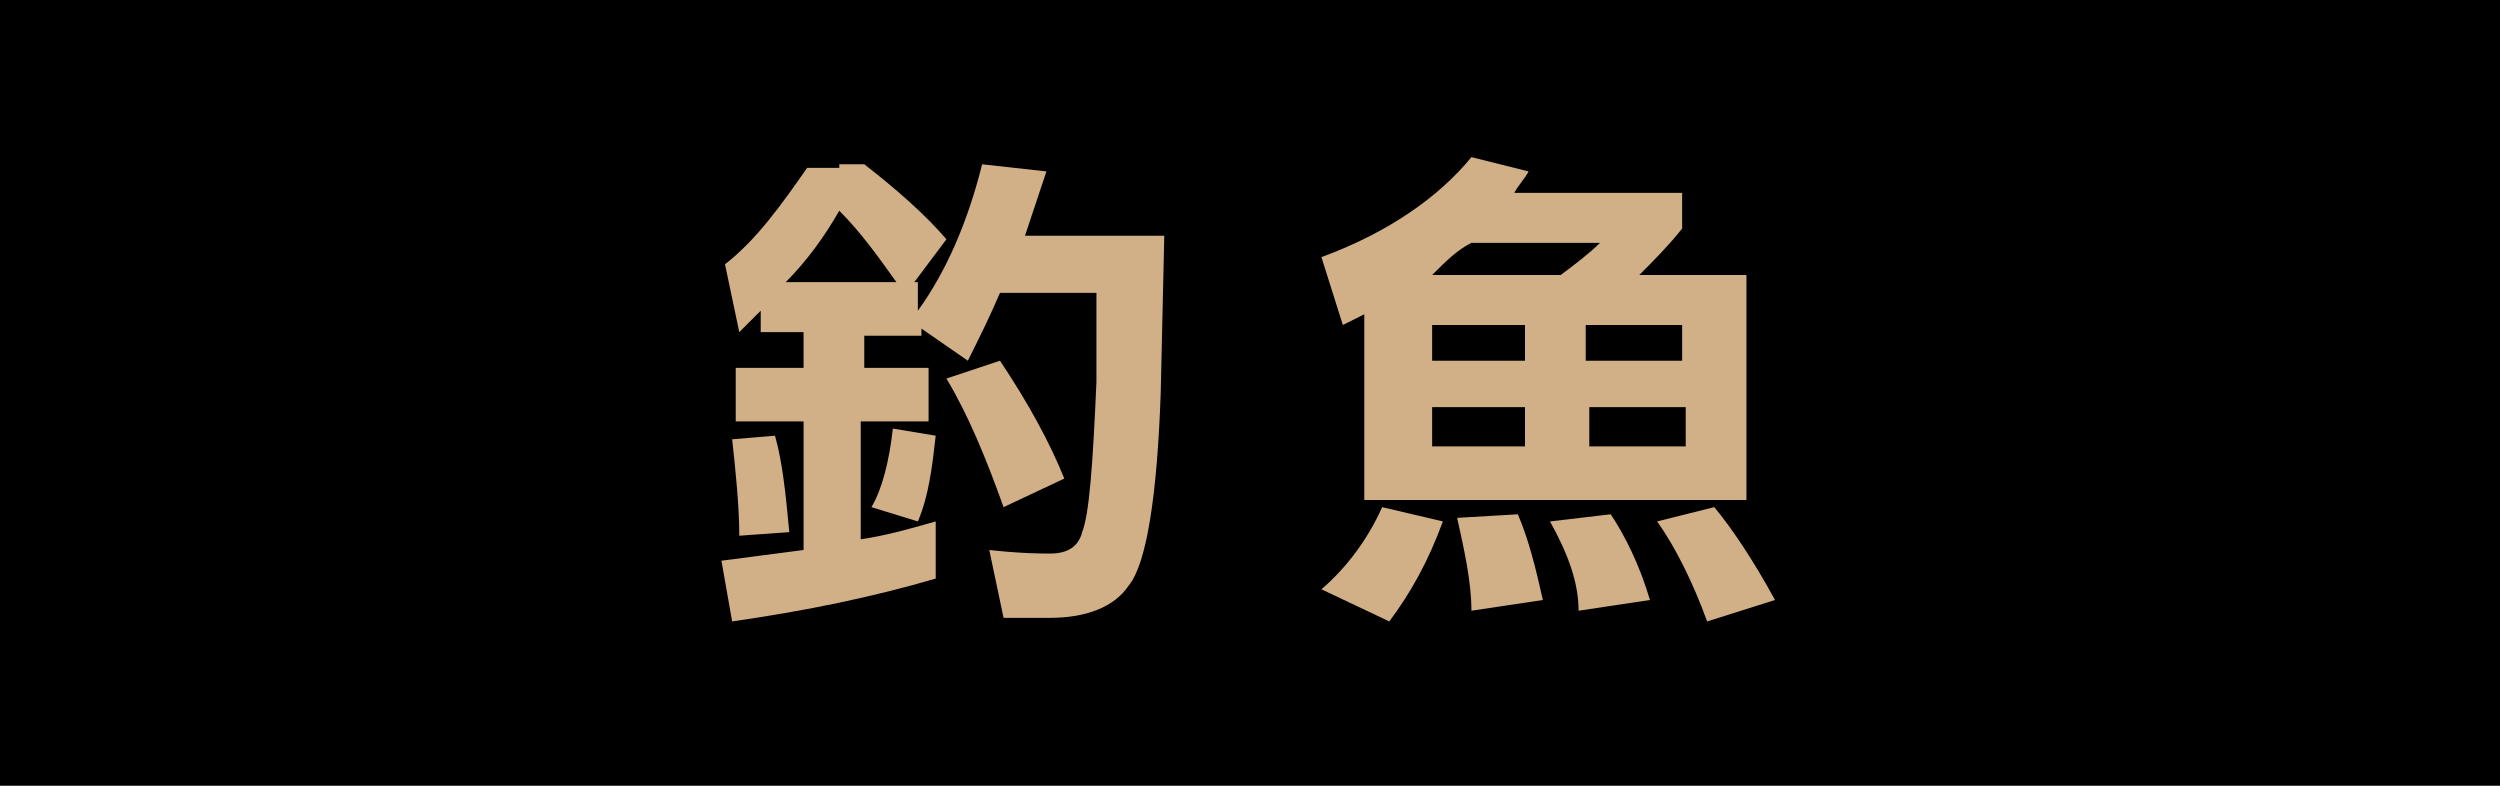
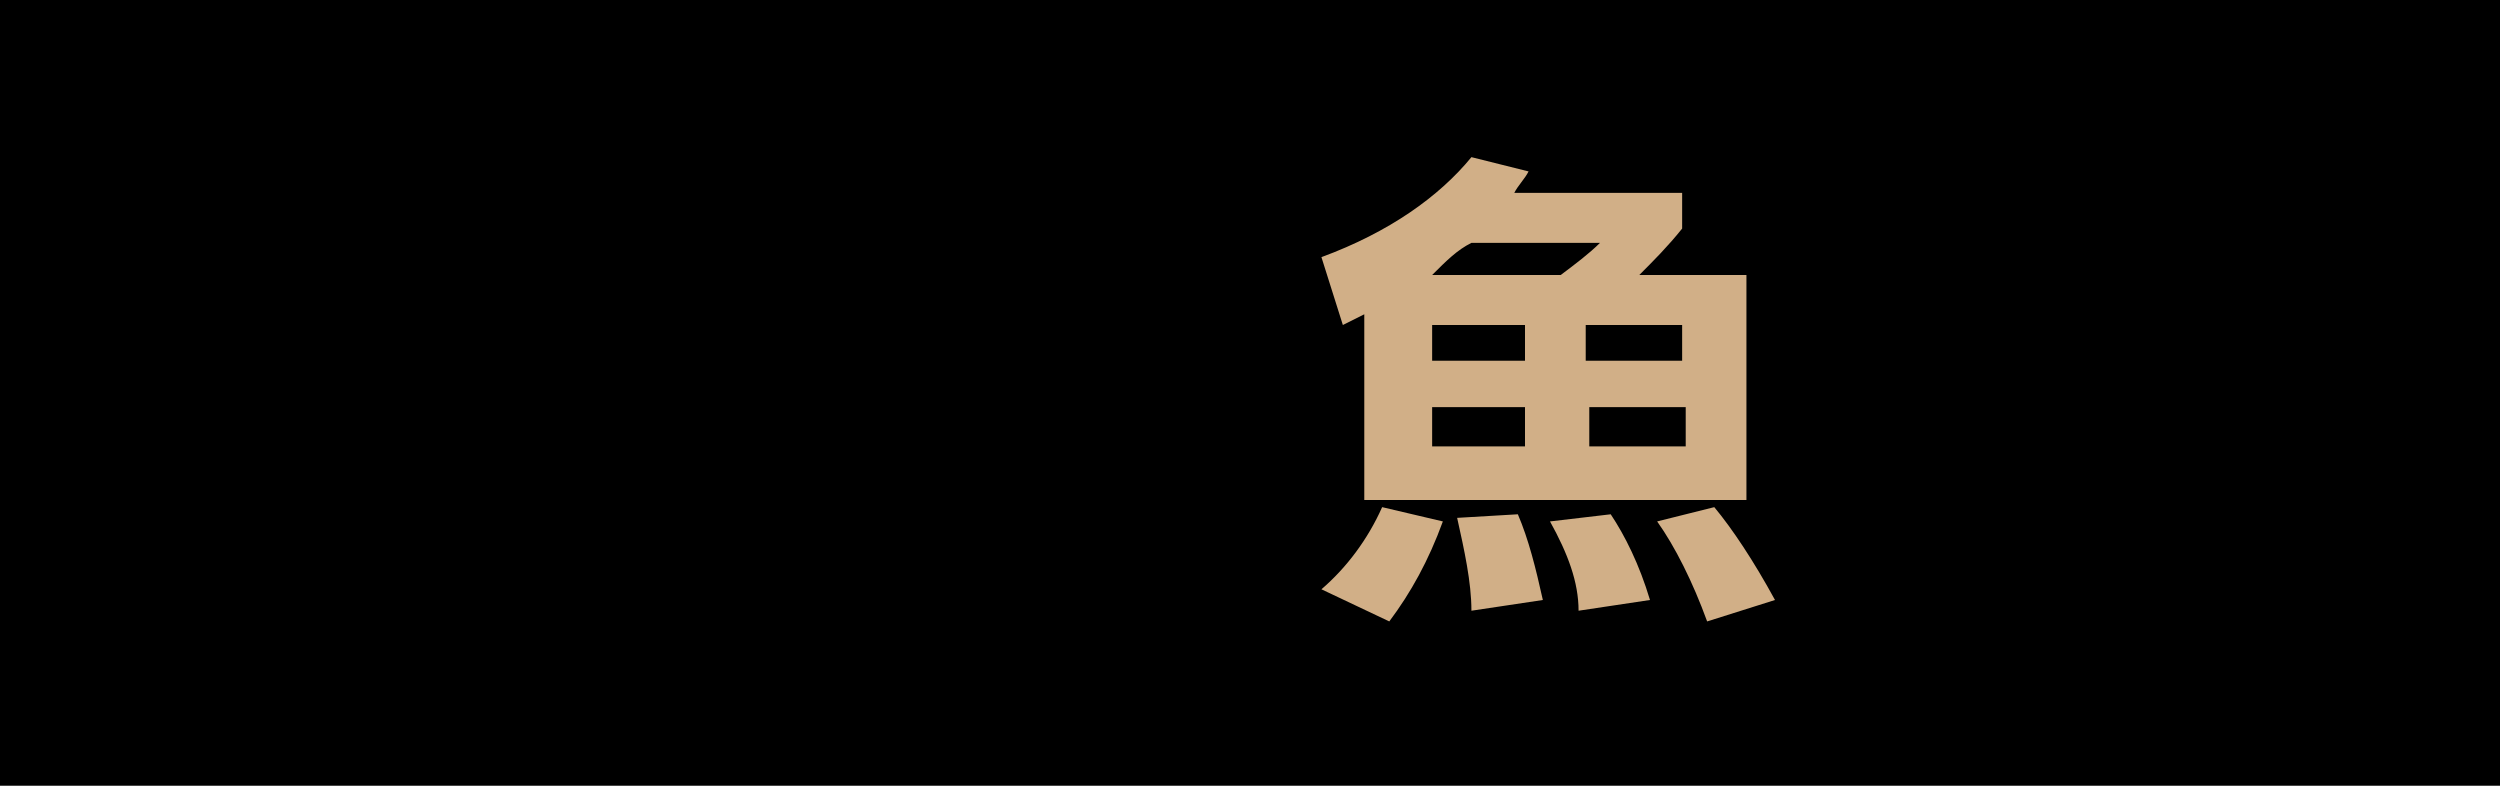
<svg xmlns="http://www.w3.org/2000/svg" xmlns:xlink="http://www.w3.org/1999/xlink" version="1.1" id="レイヤー_1" x="0px" y="0px" viewBox="0 0 70 22" style="enable-background:new 0 0 70 22;" xml:space="preserve">
  <style type="text/css">
	.st0{clip-path:url(#SVGID_2_);}
	.st1{fill:#D1AF87;}
</style>
  <g>
    <g>
      <g>
        <defs>
          <rect id="SVGID_1_" width="70" height="22" />
        </defs>
        <clipPath id="SVGID_2_">
          <use xlink:href="#SVGID_1_" style="overflow:visible;" />
        </clipPath>
        <rect class="st0" width="70" height="22" />
        <g class="st0">
          <defs>
            <rect id="SVGID_3_" width="70" height="22" />
          </defs>
          <clipPath id="SVGID_4_">
            <use xlink:href="#SVGID_3_" style="overflow:visible;" />
          </clipPath>
        </g>
      </g>
    </g>
    <g>
-       <path class="st1" d="M23.5,4.6h0.7c0.9,0.7,1.7,1.4,2.3,2.1l-0.9,1.2h0.1v0.8c0.8-1.1,1.4-2.5,1.8-4.1l1.8,0.2    c-0.2,0.6-0.4,1.2-0.6,1.8h3.9L32.5,11c-0.1,2.9-0.4,4.8-0.9,5.4c-0.4,0.6-1.2,0.9-2.2,0.9h-1.3l-0.4-1.9c0.9,0.1,1.5,0.1,1.7,0.1    c0.5,0,0.8-0.2,0.9-0.6c0.2-0.5,0.3-1.9,0.4-4.2l0-2.5H28c-0.3,0.7-0.6,1.3-0.9,1.9l-1.3-0.9v0.2h-1.6v0.9H26v1.5h-1.9v3.3    c0.7-0.1,1.4-0.3,2.1-0.5v1.6c-1.7,0.5-3.6,0.9-5.7,1.2l-0.3-1.7c0.8-0.1,1.5-0.2,2.3-0.3v-3.6h-1.9v-1.5h1.9V9.3h-1.2V8.7    c-0.2,0.2-0.4,0.4-0.6,0.6l-0.4-1.9c0.9-0.7,1.6-1.7,2.3-2.7H23.5z M21.7,12.2c0.2,0.7,0.3,1.6,0.4,2.7L20.7,15    c0-0.8-0.1-1.8-0.2-2.7L21.7,12.2z M22,7.9h3.1c-0.5-0.7-1-1.4-1.6-2C23.1,6.6,22.6,7.3,22,7.9z M25,12l1.2,0.2    c-0.1,0.9-0.2,1.7-0.5,2.4l-1.3-0.4C24.7,13.7,24.9,12.9,25,12z M28,10.1c0.8,1.2,1.4,2.3,1.8,3.3l-1.7,0.8    c-0.5-1.4-1-2.6-1.6-3.6L28,10.1z" />
-       <path class="st1" d="M38.7,14.2l1.7,0.4c-0.4,1.1-0.9,2-1.5,2.8L37,16.5C37.7,15.9,38.3,15.1,38.7,14.2z M41.2,4.4l1.6,0.4    c-0.1,0.2-0.3,0.4-0.4,0.6h4.7v1c-0.4,0.5-0.8,0.9-1.2,1.3h3v6.3H38.2V8.8c-0.2,0.1-0.4,0.2-0.6,0.3L37,7.2    C38.9,6.5,40.3,5.5,41.2,4.4z M40.1,7.7h3.6c0.4-0.3,0.8-0.6,1.1-0.9h-3.6C40.8,7,40.5,7.3,40.1,7.7z M40.1,10.1h2.6v-1h-2.6V10.1    z M42.7,12.5v-1.1h-2.6v1.1H42.7z M42.5,14.4c0.3,0.7,0.5,1.5,0.7,2.4l-2,0.3c0-0.8-0.2-1.7-0.4-2.6L42.5,14.4z M45.1,14.4    c0.4,0.6,0.8,1.4,1.1,2.4l-2,0.3c0-0.8-0.3-1.6-0.8-2.5L45.1,14.4z M44.4,9.1v1h2.7v-1H44.4z M47.2,12.5v-1.1h-2.7v1.1H47.2z     M48,14.2c0.5,0.6,1.1,1.5,1.7,2.6l-1.9,0.6c-0.4-1.1-0.9-2.1-1.4-2.8L48,14.2z" />
+       <path class="st1" d="M38.7,14.2l1.7,0.4c-0.4,1.1-0.9,2-1.5,2.8L37,16.5C37.7,15.9,38.3,15.1,38.7,14.2z M41.2,4.4l1.6,0.4    c-0.1,0.2-0.3,0.4-0.4,0.6h4.7v1c-0.4,0.5-0.8,0.9-1.2,1.3h3v6.3H38.2V8.8c-0.2,0.1-0.4,0.2-0.6,0.3L37,7.2    C38.9,6.5,40.3,5.5,41.2,4.4z M40.1,7.7h3.6c0.4-0.3,0.8-0.6,1.1-0.9h-3.6C40.8,7,40.5,7.3,40.1,7.7z M40.1,10.1h2.6v-1h-2.6V10.1    z M42.7,12.5v-1.1h-2.6v1.1H42.7z M42.5,14.4c0.3,0.7,0.5,1.5,0.7,2.4l-2,0.3c0-0.8-0.2-1.7-0.4-2.6L42.5,14.4z M45.1,14.4    c0.4,0.6,0.8,1.4,1.1,2.4l-2,0.3c0-0.8-0.3-1.6-0.8-2.5z M44.4,9.1v1h2.7v-1H44.4z M47.2,12.5v-1.1h-2.7v1.1H47.2z     M48,14.2c0.5,0.6,1.1,1.5,1.7,2.6l-1.9,0.6c-0.4-1.1-0.9-2.1-1.4-2.8L48,14.2z" />
    </g>
  </g>
</svg>